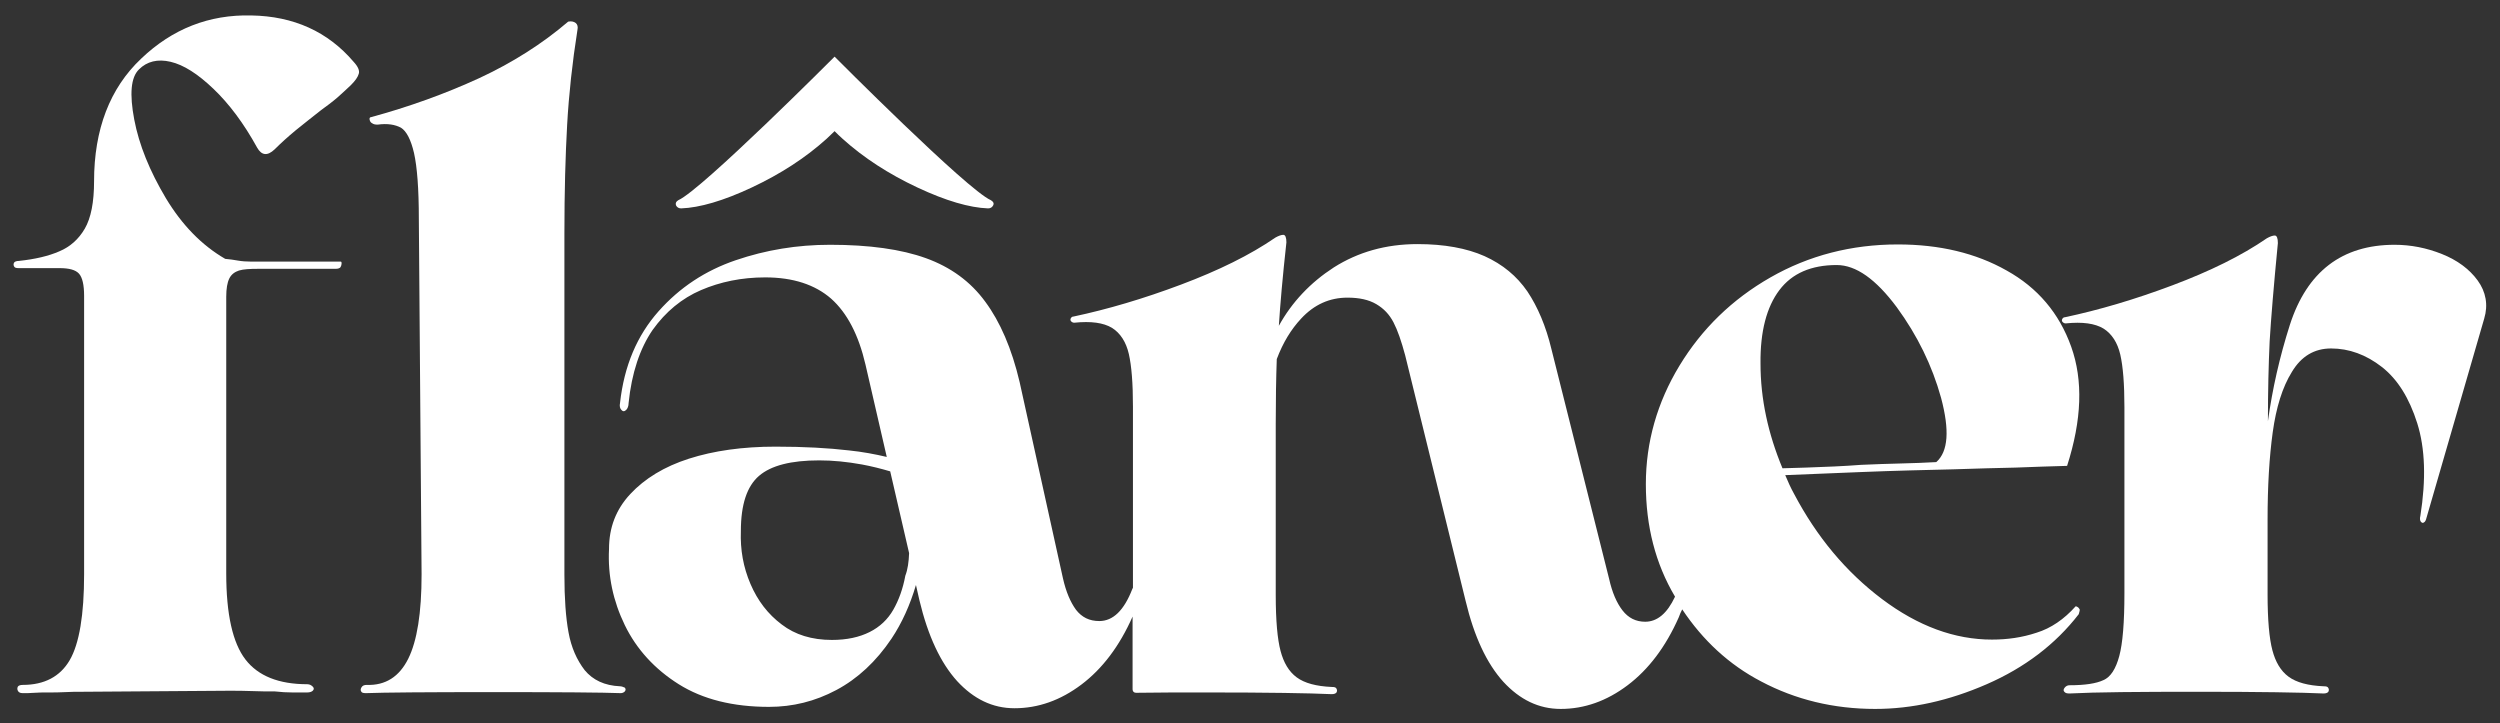
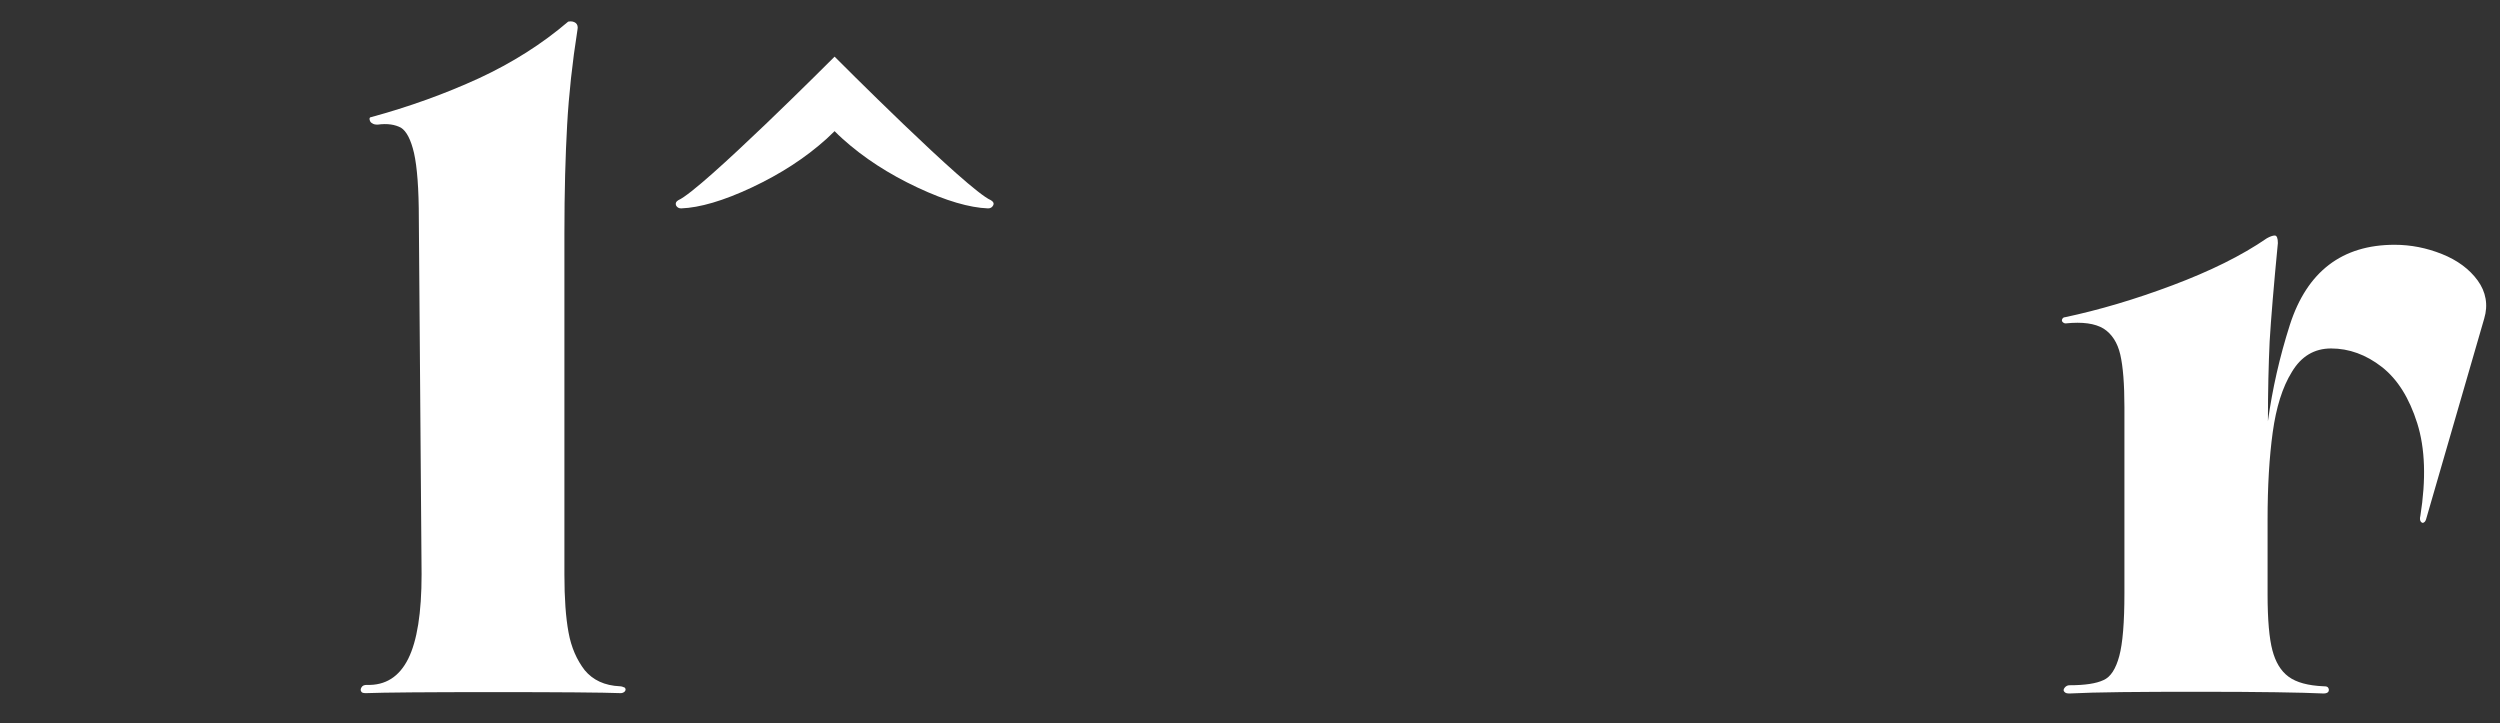
<svg xmlns="http://www.w3.org/2000/svg" version="1.1" id="Слой_1" x="0px" y="0px" viewBox="0 0 728.2 210.6" style="enable-background:new 0 0 728.2 210.6;" xml:space="preserve">
  <rect x="0" y="0" width="728.2" height="210.6" fill="#333333" stroke="none" />
  <style type="text/css"> .st0{fill:#3839EC;} .st1{fill:none;stroke:#3839EC;stroke-miterlimit:10;} .st2{fill:#262626;} .st3{fill:none;stroke:#000000;stroke-miterlimit:10;} .st4{fill:#E4354B;} .st5{fill:#ECECEC;} .st6{fill:#EFEFEF;} .st7{fill:#FFFFFF;} .st8{fill:none;stroke:#F0EFF0;stroke-miterlimit:10;} .st9{fill:#D6DDEA;stroke:#2B2B2B;stroke-miterlimit:10;} .st10{fill:none;stroke:#2B2B2B;stroke-miterlimit:10;} .st11{fill:#1F2D5B;} .st12{fill:none;stroke:#3839EC;stroke-width:0.25;stroke-miterlimit:10;} </style>
  <g>
-     <path class="st7" d="M73.2,4.5c-12.3-0.3-23,3.9-32.1,12.6C32,25.7,27.4,37.7,27.4,52.8c0,6.1-0.9,10.7-2.7,13.8 c-1.8,3.1-4.3,5.3-7.4,6.6c-3.2,1.4-7.1,2.3-11.8,2.8c-0.7,0-1.2,0.2-1.4,0.5c-0.2,0.4-0.2,0.7,0,1.1c0.2,0.4,0.6,0.5,1.4,0.5h11.9 c2.7,0,4.6,0.5,5.6,1.6c1,1.1,1.5,3.3,1.5,6.5v81c0,11.9-1.4,20.3-4.2,25.1c-2.8,4.8-7.4,7.2-13.7,7.2c-0.7,0-1.2,0.2-1.4,0.5 c-0.2,0.4-0.2,0.8,0,1.2c0.2,0.4,0.6,0.7,1.4,0.7c1.1,0,2.2,0,3.4-0.1c1.2-0.1,2.5-0.1,3.9-0.1c1.8,0,3.5,0,5.1-0.1 c1.6-0.1,3.3-0.1,5.1-0.1l42.5-0.3c2.3,0,4.6,0,6.9,0.1c2.3,0.1,4.5,0.1,6.6,0.1c1.8,0.2,3.5,0.3,5.1,0.3c1.6,0,3.1,0,4.3,0 c0.7,0,1.3-0.2,1.6-0.5c0.4-0.4,0.4-0.8,0-1.2c-0.4-0.4-0.9-0.7-1.6-0.7c-8.3,0-14.3-2.4-18-7.2c-3.7-4.8-5.6-13.1-5.6-25.1V86.4 c0-2.3,0.3-4.1,0.9-5.3c0.6-1.2,1.6-1.9,2.8-2.3c1.3-0.4,3.2-0.5,5.7-0.5h22.5c0.7,0,1.2-0.2,1.4-0.5c0.2-0.4,0.3-0.7,0.3-1.1 c0-0.4-0.1-0.5-0.3-0.5h-26c-1.4,0-2.8-0.1-3.9-0.3c-1.2-0.2-2.4-0.4-3.7-0.5c-6.9-4-12.6-9.9-17.3-17.7 c-4.7-7.9-7.8-15.5-9.2-22.9c-1.4-7.4-1-12.3,1.4-14.6c2.3-2.3,5.4-3.1,9.2-2.2c3.8,0.9,7.9,3.5,12.5,7.9c4.5,4.3,8.8,10,12.7,17.1 c1.3,2.3,3,2.5,5.1,0.5c1.8-1.8,3.9-3.7,6.2-5.6c2.3-1.9,4.8-3.8,7.3-5.8c1.8-1.3,3.4-2.5,4.9-3.8c1.4-1.3,2.7-2.4,3.8-3.5 c1.3-1.3,2-2.3,2.3-3.3c0.3-0.9-0.2-2.1-1.5-3.5C95.5,9.2,85.5,4.7,73.2,4.5z" />
    <path class="st7" d="M180.6,199.9c-4.5-0.2-7.9-1.8-10.3-4.7c-2.3-3-3.9-6.6-4.7-11c-0.8-4.3-1.2-9.9-1.2-16.8V68 c0-12.3,0.3-22.8,0.8-31.7c0.5-8.8,1.5-18.1,3-27.6c0.2-0.9,0-1.6-0.5-2c-0.5-0.4-1.3-0.6-2.2-0.4c-7.6,6.5-16.3,12-26,16.5 c-9.8,4.5-20.3,8.3-31.7,11.4c-0.2,0.2-0.2,0.5-0.1,0.8c0.1,0.4,0.3,0.7,0.7,0.9c0.4,0.3,0.9,0.4,1.6,0.4c2.9-0.4,5.1,0,6.8,0.9 c1.6,1,2.9,3.5,3.8,7.4c0.9,4,1.4,10.4,1.4,19.2l0.8,103.5c0,11.2-1.3,19.4-3.9,24.6c-2.6,5.2-6.6,7.8-12.1,7.6 c-0.7,0-1.2,0.2-1.5,0.7c-0.3,0.5-0.3,0.9-0.1,1.2c0.2,0.4,0.6,0.5,1.4,0.5c5.2-0.2,17.6-0.3,37.1-0.3c19.5,0,31.9,0.1,37.1,0.3 c0.5,0,0.9-0.2,1.2-0.5c0.3-0.4,0.3-0.7,0-1.1C181.5,200.1,181.1,199.9,180.6,199.9z" />
-     <path class="st7" d="M605.8,177.6c-0.1-0.3-0.3-0.5-0.5-0.7c-0.3-0.2-0.5-0.3-0.7-0.3c-3.4,3.8-7.2,6.4-11.4,7.7 c-4.2,1.4-8.5,2-13,2c-10.8,0-21.5-3.9-32-11.8c-10.5-7.9-19-18.1-25.6-30.6c-1-1.8-1.8-3.6-2.6-5.5c7.8-0.3,15.2-0.6,22.1-0.9 c9.8-0.4,18.8-0.6,27-0.8c6.5-0.2,12.5-0.4,18-0.5c5.5-0.2,10.5-0.4,15-0.5c4.3-13.4,4.7-24.9,1.2-34.7 c-3.5-9.8-9.8-17.2-18.8-22.2c-9-5.1-19.6-7.6-31.7-7.6c-13.5,0-25.9,3.2-37.1,9.6c-11.2,6.4-20,15-26.5,25.7 c-6.5,10.7-9.8,22.3-9.8,34.5c0,12.3,2.8,23.2,8.5,32.8c-2.3,4.9-5.2,7.3-8.7,7.3c-2.7,0-4.9-1.1-6.6-3.3c-1.7-2.2-3-5.2-3.9-9.2 l-16.8-66.9c-1.6-6.7-4-12.3-7-16.8c-3.1-4.5-7.2-7.9-12.5-10.3c-5.2-2.3-11.7-3.5-19.5-3.5c-9.2,0-17.3,2.3-24.4,6.8 c-6.8,4.4-12.2,10.1-16,17c0.4-6.3,1.1-14.3,2.2-24.3c0-1.4-0.3-2.2-0.9-2.2c-0.6,0-1.4,0.3-2.3,0.8c-7.4,5.1-16.6,9.6-27.5,13.7 c-10.9,4.1-21.4,7.2-31.3,9.3c-0.4,0-0.6,0.2-0.8,0.5c-0.2,0.4-0.1,0.7,0.1,0.9c0.3,0.3,0.6,0.4,0.9,0.4c4.9-0.5,8.5,0,11,1.5 c2.4,1.5,4.1,4.1,4.9,7.6c0.8,3.5,1.2,8.6,1.2,15.3v16.7v36.1c-0.1,0.1-0.1,0.3-0.2,0.4c-2.4,6.2-5.6,9.3-9.6,9.3 c-2.9,0-5.1-1.1-6.8-3.3c-1.6-2.2-2.9-5.2-3.8-9.2L297,111.3c-2.3-9.8-5.7-17.6-10-23.4c-4.3-5.9-10.1-10.1-17.3-12.7 c-7.2-2.6-16.5-3.9-27.9-3.9c-9.6,0-18.7,1.5-27.5,4.5c-8.8,3-16.3,7.9-22.5,14.9c-6.2,7-10,15.8-11.2,26.7c-0.2,0.9,0,1.6,0.4,2 c0.4,0.5,0.9,0.5,1.4,0c0.4-0.4,0.7-1.1,0.7-2c0.9-8.8,3.3-15.9,7-21.3c3.8-5.3,8.5-9.2,14.1-11.6c5.6-2.4,11.8-3.7,18.7-3.7 c8.1,0,14.5,2.1,19.2,6.2c4.7,4.2,8,10.6,10,19.2l6.2,26.9c-3.4-0.8-7.1-1.5-11-1.9c-6-0.7-13.1-1.1-21.4-1.1 c-9.6,0-18,1.2-25.2,3.5c-7.2,2.3-12.9,5.8-17.1,10.3c-4.2,4.5-6.2,9.8-6.2,16c-0.4,7.8,1.2,15.2,4.6,22.2 c3.4,7,8.7,12.8,15.7,17.2c7,4.4,15.8,6.6,26.3,6.6c6.9,0,13.4-1.6,19.6-4.9c6.2-3.3,11.6-8.3,16.1-15c3-4.5,5.4-9.8,7.1-15.6 l1,4.4c2.5,10.5,6.2,18.3,11,23.6c4.8,5.2,10.3,7.9,16.7,7.9c6.9,0,13.4-2.3,19.5-6.9c6.1-4.6,11.1-11.2,14.9-19.8l0,0v21.2 c0,0.6,0.4,1,1,1c5.9-0.1,12.8-0.1,20.8-0.1c17.6,0,29.7,0.2,36.2,0.5c0.7,0,1.2-0.2,1.4-0.5c0.2-0.4,0.2-0.7,0-1.1 c-0.2-0.4-0.6-0.5-1.4-0.5c-4.5-0.2-7.9-1.1-10.2-2.8c-2.3-1.7-3.8-4.3-4.7-7.7c-0.9-3.4-1.4-8.8-1.4-16.3v-49.8 c0-7.1,0.1-13.3,0.3-18.9c1.8-4.8,4.2-8.7,7.1-11.8c3.8-4.1,8.3-6.1,13.5-6.1c3.4,0,6.2,0.6,8.4,1.9c2.2,1.3,3.8,3,5,5.3 c1.2,2.3,2.3,5.5,3.4,9.6l17.6,71.5c2.5,10.5,6.2,18.3,11,23.6c4.8,5.2,10.3,7.9,16.7,7.9c6.9,0,13.4-2.3,19.5-6.9 c6.1-4.6,11.1-11.2,14.9-19.8c0.3-0.8,0.6-1.6,1-2.3c6,9,13.6,16.1,23,21c10,5.3,21.1,8,33.2,8c10.7,0,21.5-2.4,32.5-7.2 c11-4.8,20-11.6,26.8-20.4C605.7,178.2,605.8,177.8,605.8,177.6z M263.7,167.7c-0.7,3.8-1.9,7.1-3.5,9.9c-1.6,2.8-3.9,5-6.9,6.5 c-3,1.5-6.6,2.3-11,2.3c-5.8,0-10.7-1.5-14.6-4.5c-4-3-7-6.9-9.1-11.8c-2.1-4.9-3-10-2.8-15.4c0-7.8,1.8-13.1,5.3-16.1 c3.5-3,9.3-4.5,17.5-4.5c4,0,8.1,0.4,12.5,1.2c2.7,0.5,5.5,1.2,8.2,2l5.5,23.8c0,0,0,0.1,0,0.1 C264.7,163.7,264.4,165.9,263.7,167.7z M518.3,84.5c3.7-4.9,9.3-7.3,16.7-7.3c5.6,0,11.4,4.1,17.5,12.3c6,8.2,10.3,17,12.9,26.4 c2.5,9.4,2.1,15.6-1.4,18.7c-3.3,0.2-6.7,0.3-10.3,0.4c-3.6,0.1-7.5,0.2-11.6,0.4c-5.1,0.4-10.4,0.6-16.1,0.8 c-2.2,0.1-4.5,0.1-6.8,0.2c-4.2-10.1-6.4-20.2-6.4-30.5C512.7,96.5,514.6,89.4,518.3,84.5z" />
    <path class="st7" d="M721.7,81.7c-2.4-3.3-5.9-5.9-10.4-7.7c-4.5-1.8-9.1-2.7-13.8-2.7c-15.3,0-25.5,7.8-30.5,23.3 c-3,9.4-5.1,18.7-6.4,28.1c0-8.9,0.2-16.7,0.5-23.2c0.4-6.7,1.2-16.3,2.4-28.7c0-1.4-0.3-2.2-0.9-2.2c-0.6,0-1.4,0.3-2.3,0.8 c-7.4,5.1-16.6,9.6-27.5,13.7c-10.9,4.1-21.4,7.2-31.3,9.3c-0.4,0-0.6,0.2-0.8,0.5c-0.2,0.4-0.1,0.7,0.1,0.9 c0.3,0.3,0.6,0.4,0.9,0.4c4.9-0.5,8.5,0,11,1.5c2.4,1.5,4.1,4.1,4.9,7.6c0.8,3.5,1.2,8.6,1.2,15.3v54.2c0,8.5-0.5,14.6-1.5,18.3 c-1,3.7-2.5,6.1-4.6,7c-2.1,1-5.4,1.5-9.9,1.5c-0.5,0-1,0.2-1.4,0.7c-0.4,0.5-0.4,0.9-0.1,1.2c0.3,0.4,0.8,0.5,1.5,0.5 c7.6-0.4,20.2-0.5,37.8-0.5c17.6,0,29.7,0.2,36.2,0.5c0.7,0,1.2-0.2,1.4-0.5c0.2-0.4,0.2-0.7,0-1.1c-0.2-0.4-0.6-0.5-1.4-0.5 c-4.5-0.2-7.9-1.1-10.2-2.8c-2.3-1.7-3.8-4.3-4.7-7.7c-0.9-3.4-1.4-8.8-1.4-16.3v-21.7c0-9.8,0.5-18.2,1.5-25.5 c1-7.2,2.8-13.1,5.6-17.6c2.7-4.5,6.5-6.8,11.4-6.8c5.2,0,10.2,1.8,14.8,5.4c4.6,3.6,8,9.1,10.3,16.4c2.3,7.3,2.6,16.3,0.9,27 c-0.2,0.7-0.1,1.3,0.1,1.6c0.3,0.4,0.6,0.5,0.9,0.3c0.4-0.2,0.6-0.6,0.8-1.4l16.8-58C724.8,88.8,724.1,85,721.7,81.7z" />
    <path class="st7" d="M198.4,60.7c5.4-0.2,12.3-2.2,20.6-6.1c8.3-3.9,15.6-8.6,21.8-14.2c0.8-0.8,1.6-1.5,2.3-2.2 c0.7,0.7,1.5,1.5,2.3,2.2c6.2,5.6,13.5,10.3,21.8,14.2c8.3,3.9,15.2,5.9,20.6,6.1c0.7,0,1.2-0.3,1.5-0.9c0.3-0.6,0-1.1-0.7-1.5 c-6.9-3-45.5-41.8-45.5-41.8s-38.7,38.8-45.5,41.8c-0.7,0.4-0.9,0.9-0.7,1.5C197.2,60.4,197.7,60.7,198.4,60.7z" />
  </g>
</svg>